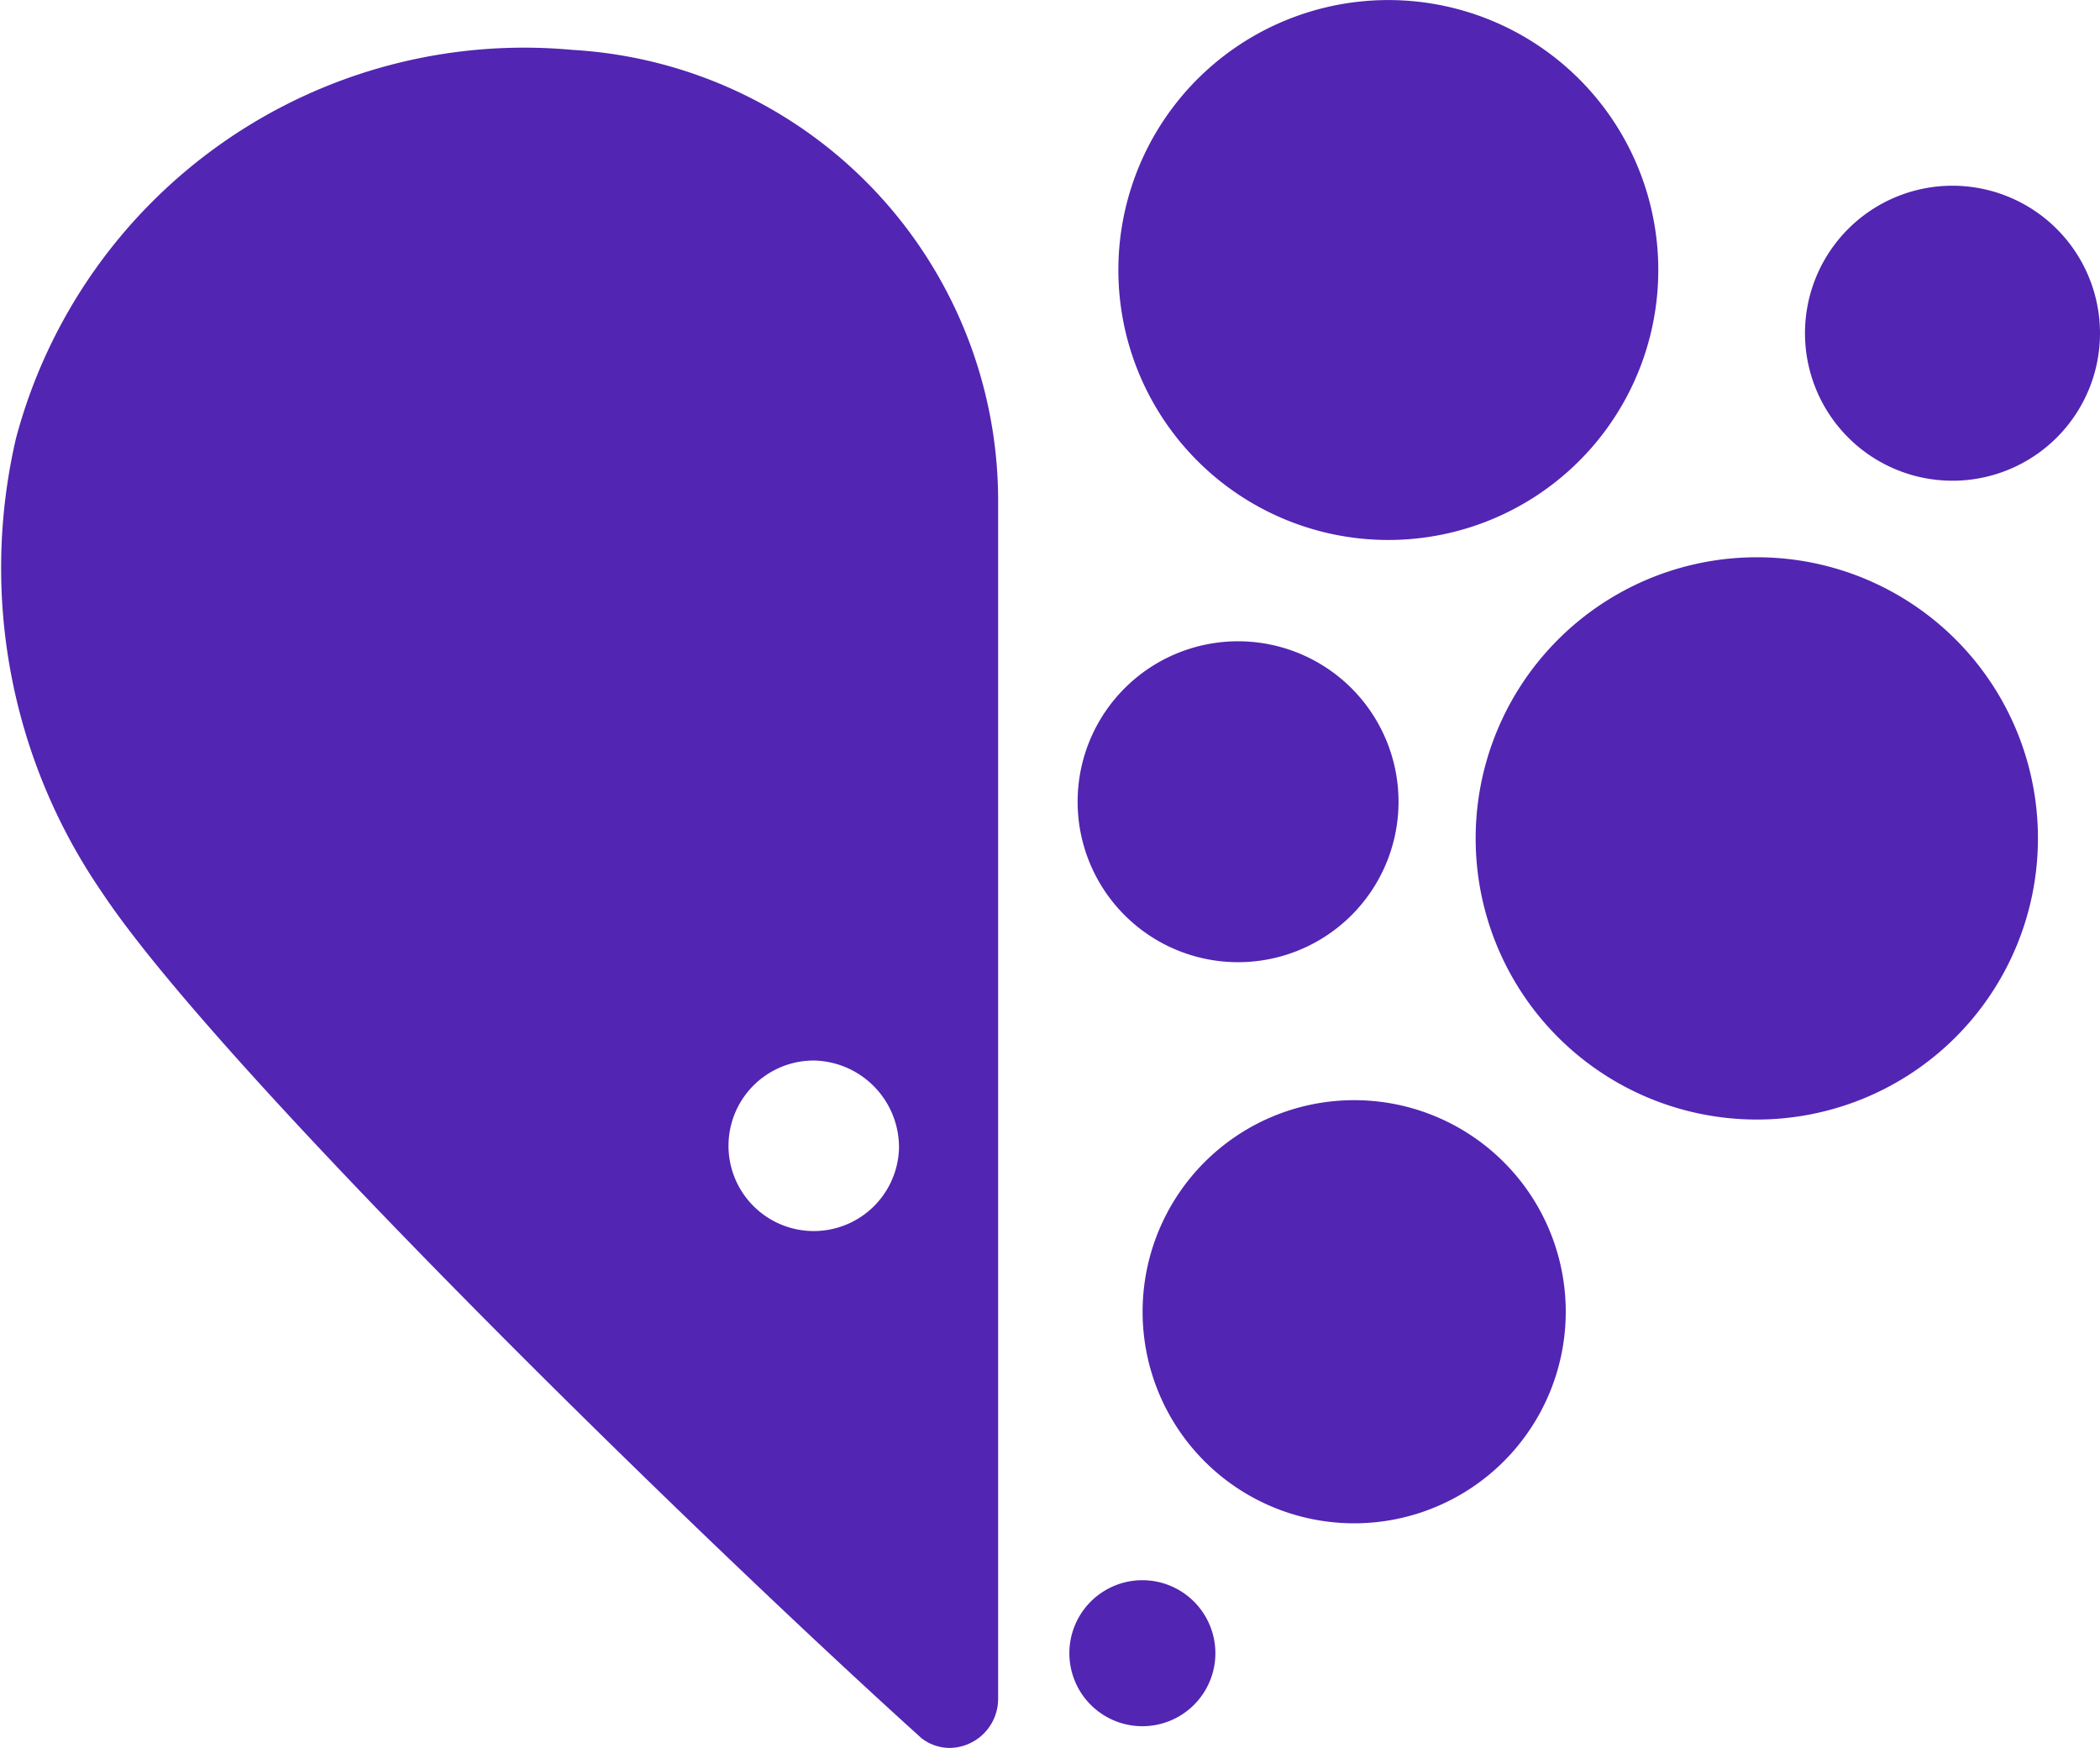
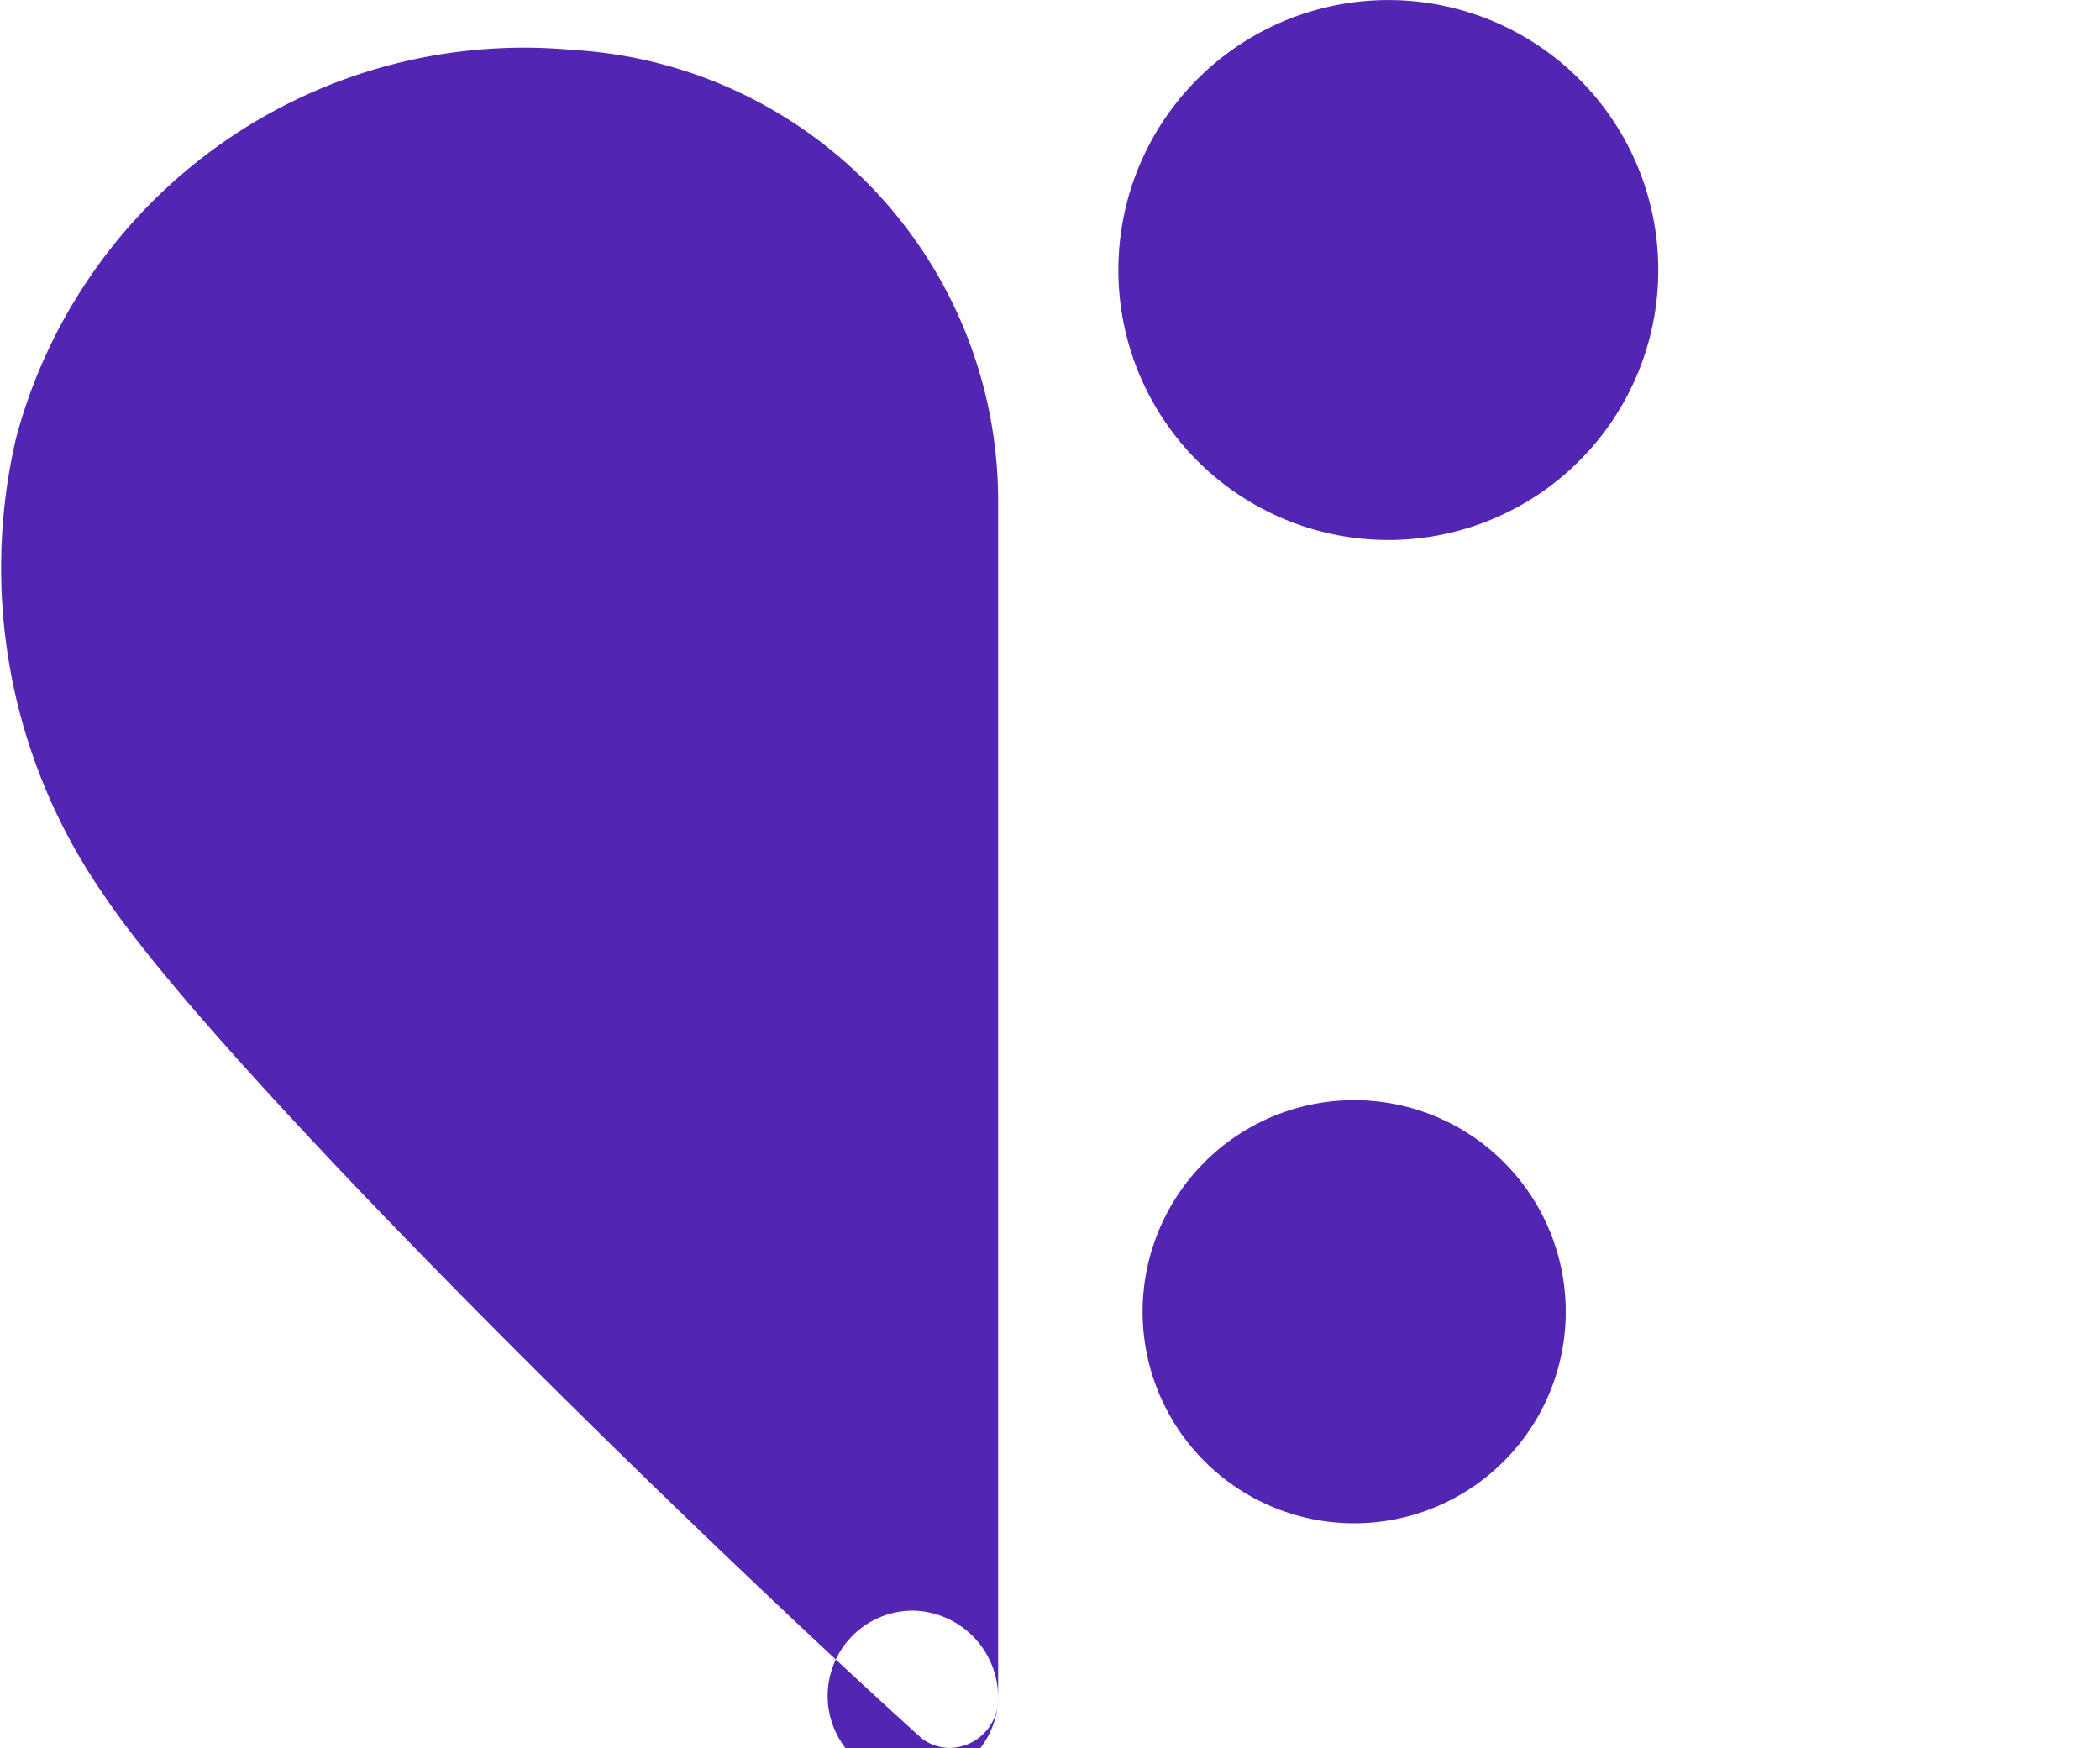
<svg xmlns="http://www.w3.org/2000/svg" width="36.646" height="30.507" viewBox="0 0 36.646 30.507">
  <g id="Group_1985" data-name="Group 1985" transform="translate(-258.35 -91.41)">
-     <path id="Path_11" data-name="Path 11" d="M561.317,123.555v-20.9a7.883,7.883,0,0,0-7.425-7.876,9.175,9.175,0,0,0-9.714,6.778,9.988,9.988,0,0,0,1.495,7.915c2.016,3.055,10.307,11.16,14.308,14.77a.805.805,0,0,0,.493.169.857.857,0,0,0,.843-.86m-1.73-9.6a1.488,1.488,0,1,1-1.487-1.536,1.516,1.516,0,0,1,1.487,1.536" transform="translate(-285.549 -2.498)" fill="#5225b2" />
+     <path id="Path_11" data-name="Path 11" d="M561.317,123.555v-20.9a7.883,7.883,0,0,0-7.425-7.876,9.175,9.175,0,0,0-9.714,6.778,9.988,9.988,0,0,0,1.495,7.915c2.016,3.055,10.307,11.16,14.308,14.77a.805.805,0,0,0,.493.169.857.857,0,0,0,.843-.86a1.488,1.488,0,1,1-1.487-1.536,1.516,1.516,0,0,1,1.487,1.536" transform="translate(-285.549 -2.498)" fill="#5225b2" />
    <path id="Path_12" data-name="Path 12" d="M625.624,162.88a3.692,3.692,0,1,0,3.692,3.692,3.691,3.691,0,0,0-3.692-3.692" transform="translate(-343.643 -52.271)" fill="#5225b2" />
-     <path id="Path_13" data-name="Path 13" d="M618.215,195.67a1.274,1.274,0,1,0,1.272,1.275,1.275,1.275,0,0,0-1.272-1.275" transform="translate(-339.928 -76.684)" fill="#5225b2" />
-     <path id="Path_14" data-name="Path 14" d="M649.6,127.74a4.906,4.906,0,1,0,4.908,4.908,4.9,4.9,0,0,0-4.908-4.908" transform="translate(-360.595 -26.605)" fill="#5225b2" />
-     <path id="Path_15" data-name="Path 15" d="M669.745,104.09a2.574,2.574,0,1,0,2.575,2.575,2.576,2.576,0,0,0-2.575-2.575" transform="translate(-377.324 -9.439)" fill="#5225b2" />
    <path id="Path_16" data-name="Path 16" d="M624.989,100.833a4.711,4.711,0,1,0-4.709-4.711,4.712,4.712,0,0,0,4.709,4.711" transform="translate(-342.414)" fill="#5225b2" />
-     <path id="Path_17" data-name="Path 17" d="M623.1,136.36a2.8,2.8,0,1,1-2.8-2.8,2.8,2.8,0,0,1,2.8,2.8" transform="translate(-340.345 -30.959)" fill="#5225b2" />
  </g>
</svg>